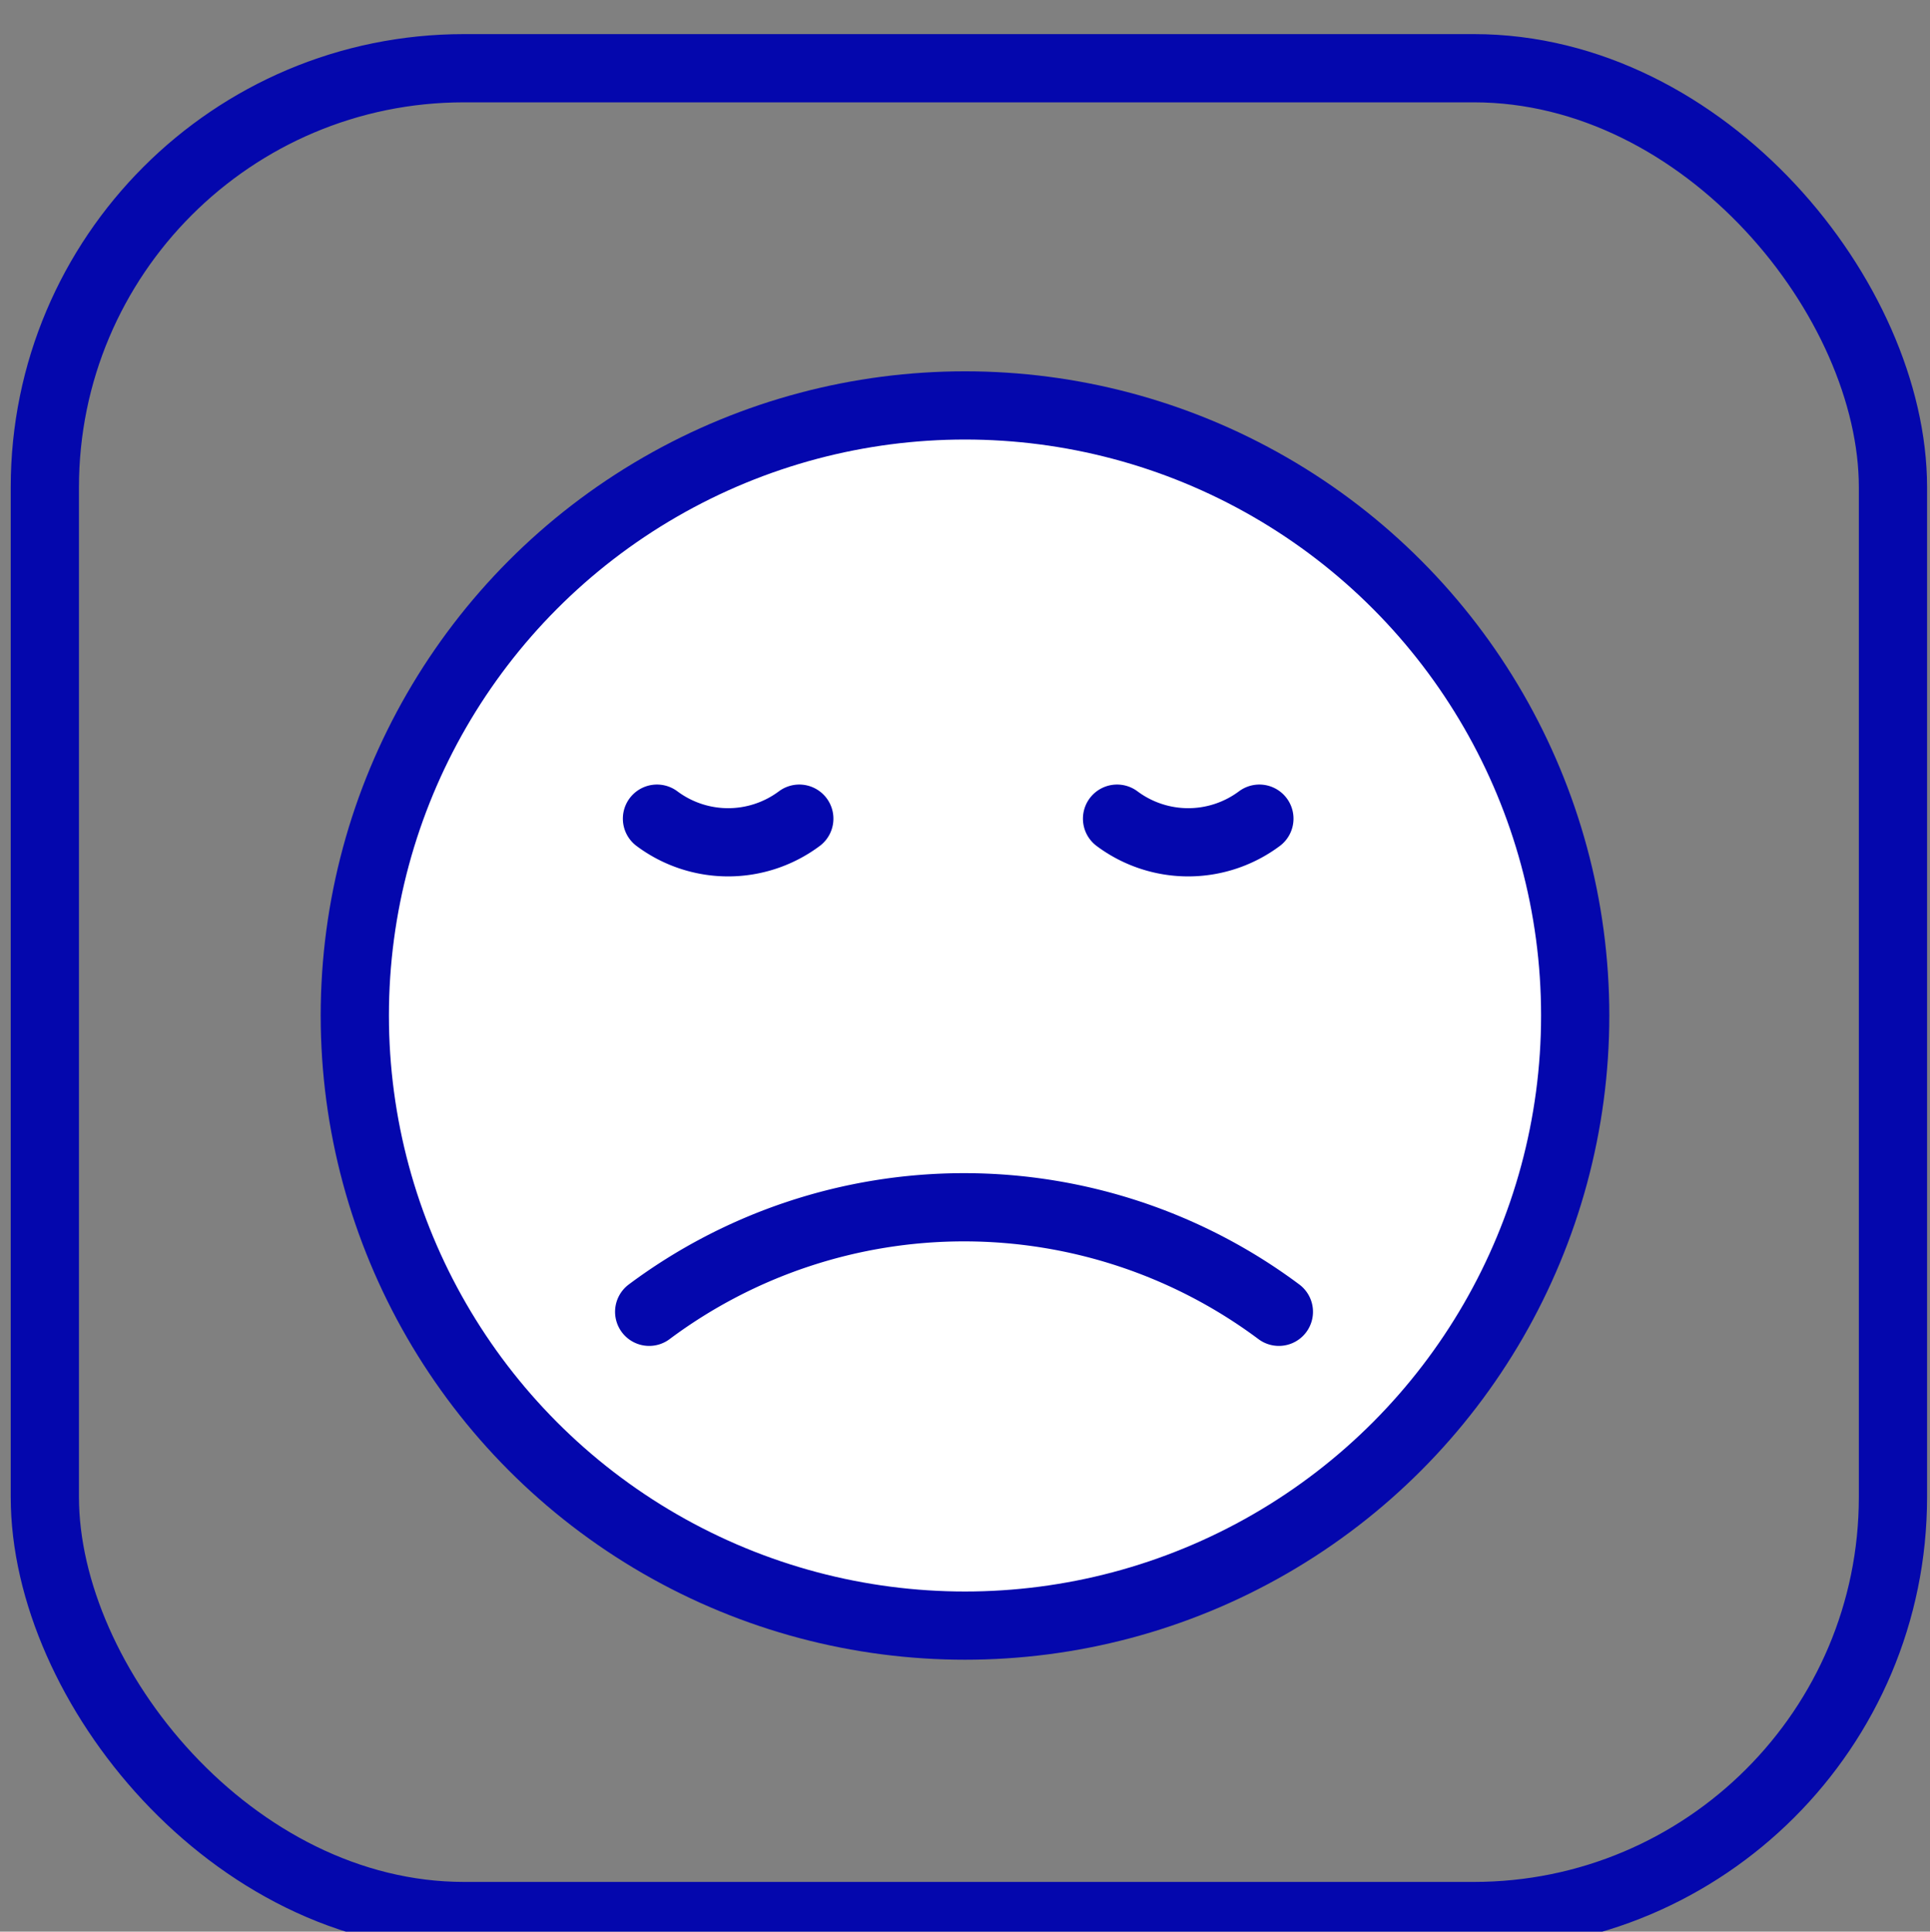
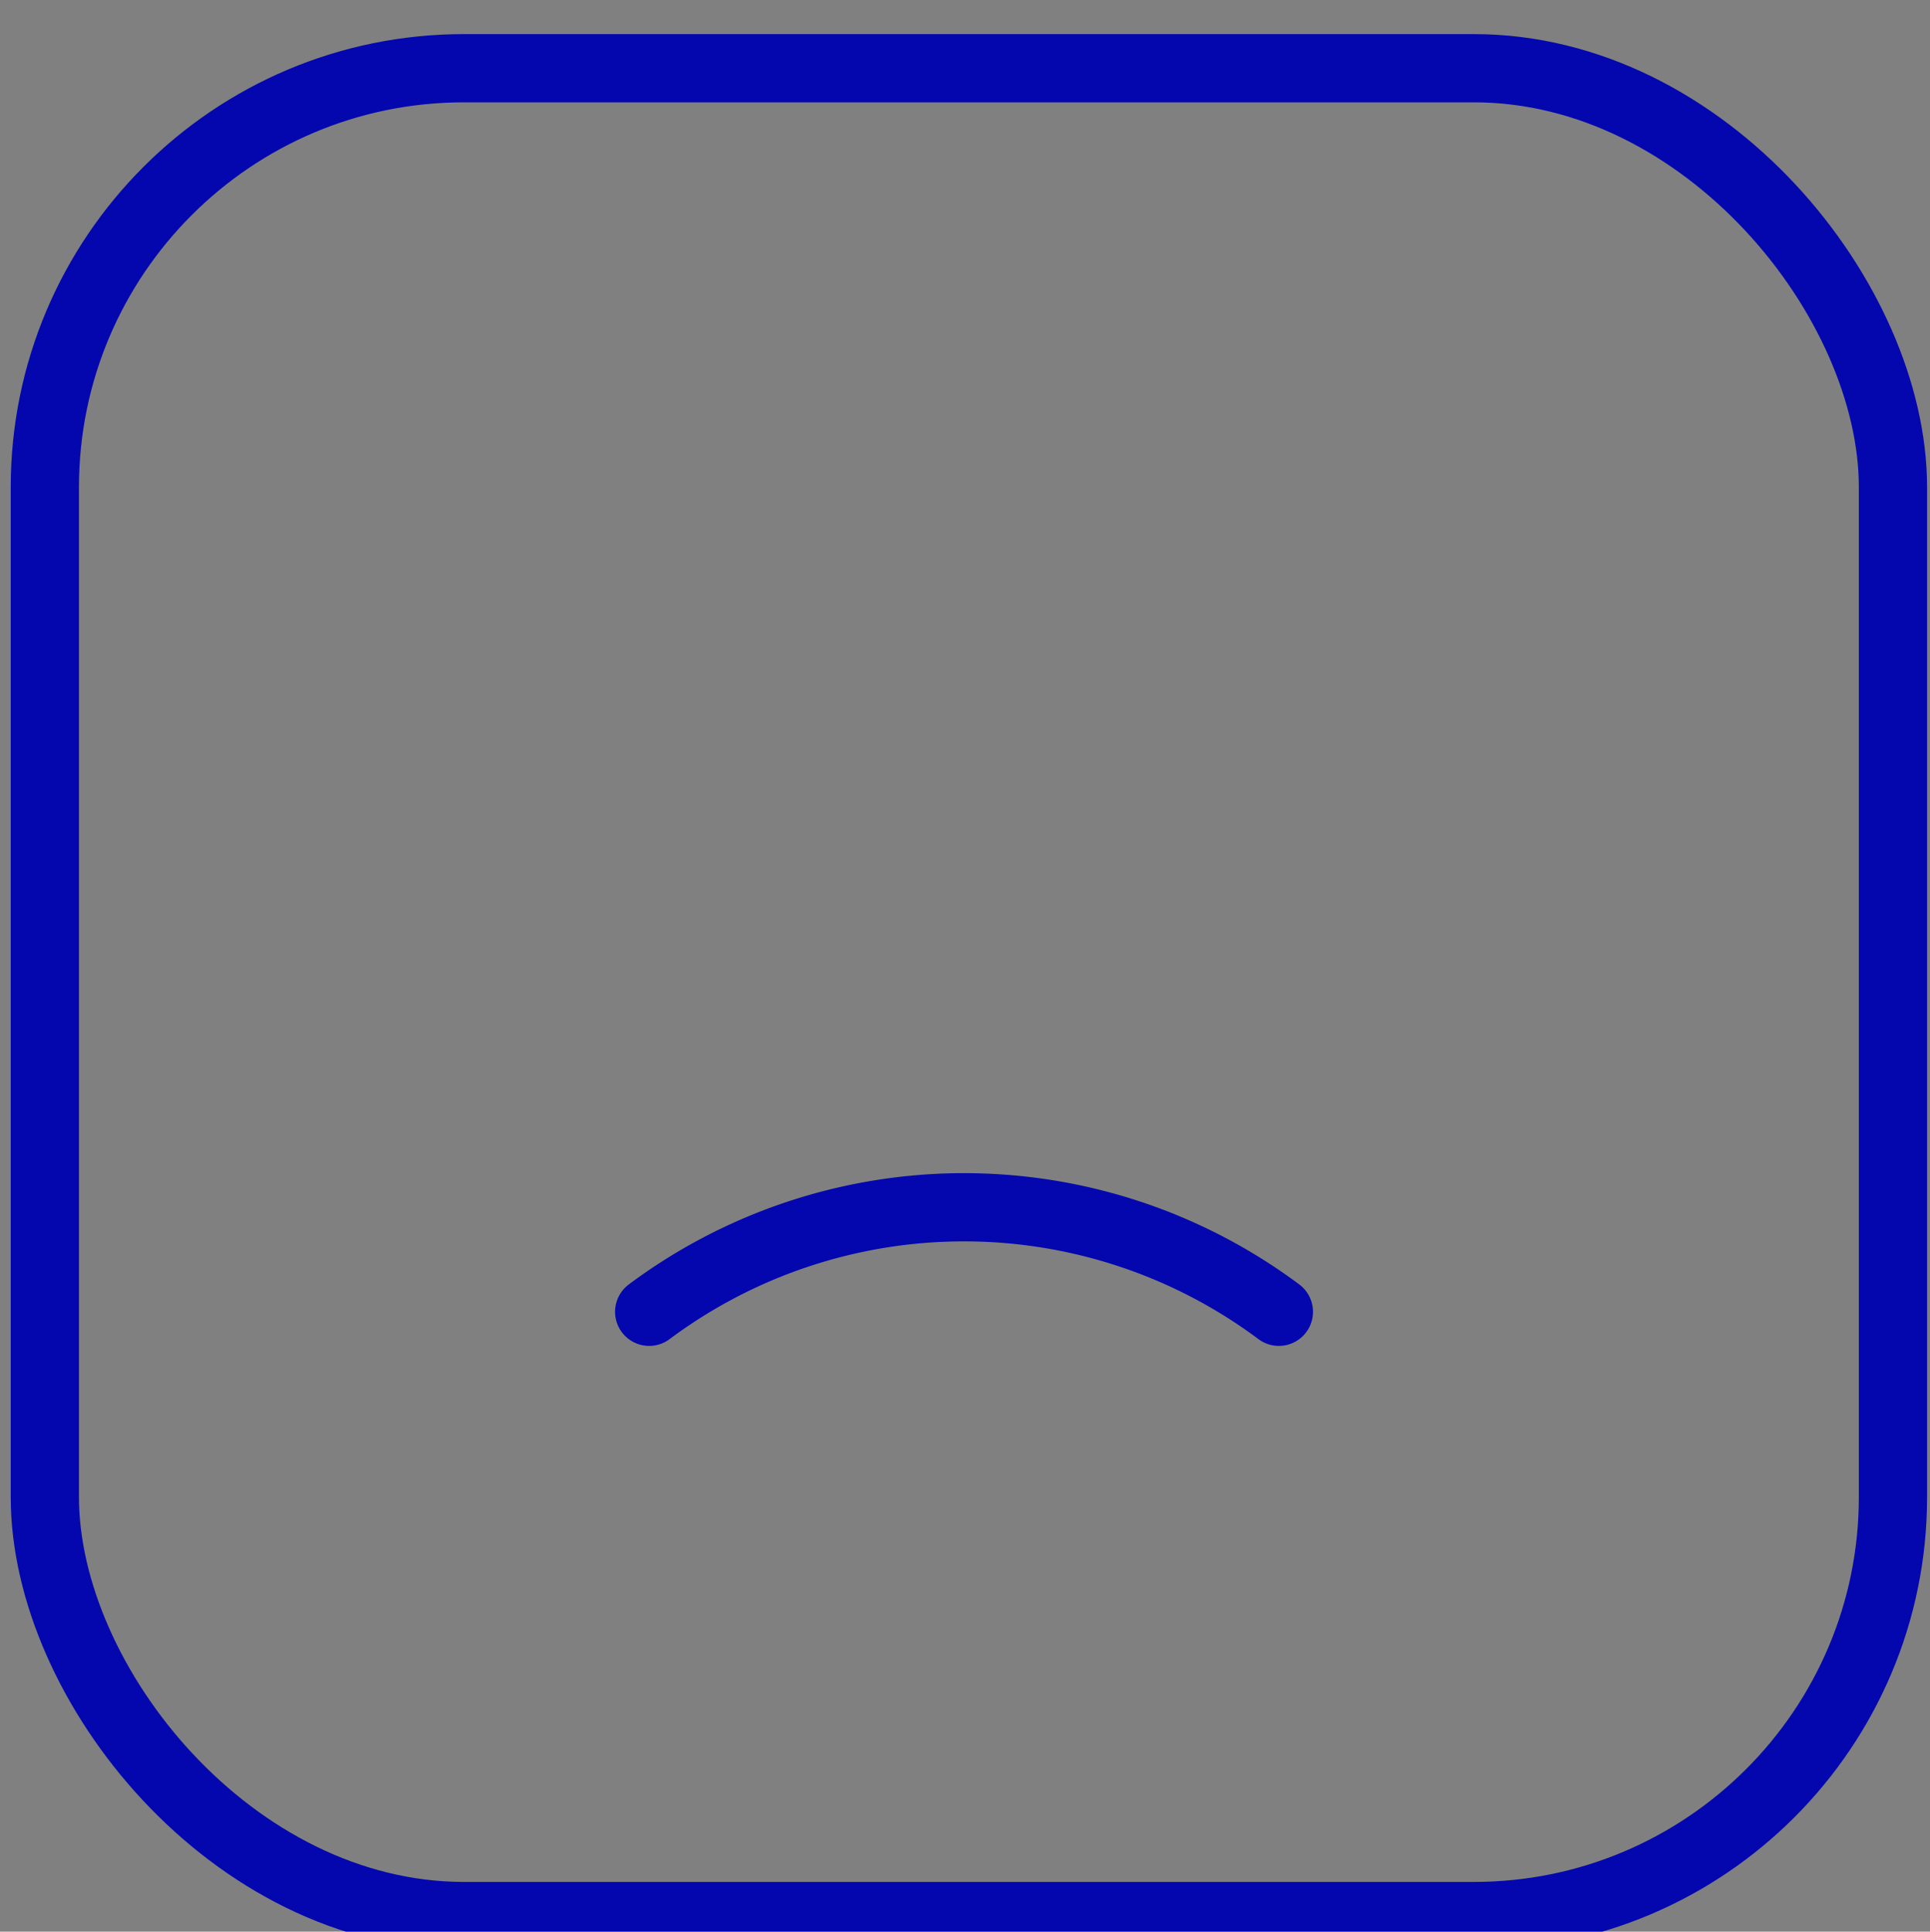
<svg xmlns="http://www.w3.org/2000/svg" id="Слой_1" data-name="Слой 1" viewBox="0 0 9.9 9.91">
  <rect x="0" y="0" width="9.9" height="9.91" fill="#808080" stroke="none" />
  <defs>
    <style> .cls-1 { fill: #fff; } .cls-1, .cls-2, .cls-3 { stroke: #0407ad; stroke-miterlimit: 10; stroke-width: 0.35px; } .cls-2, .cls-3 { fill: none; } .cls-3 { stroke-linecap: round; } </style>
  </defs>
-   <circle class="cls-1" cx="4.95" cy="5.21" r="3.13" />
  <rect class="cls-2" x="0.23" y="0.35" width="9.48" height="9.48" rx="2.15" />
  <path class="cls-3" d="M3.33,6.73a2.7,2.7,0,0,1,3.23,0" />
-   <path class="cls-3" d="M3.37,4.2a.61.61,0,0,0,.73,0" />
-   <path class="cls-3" d="M5.73,4.2a.61.61,0,0,0,.73,0" />
</svg>